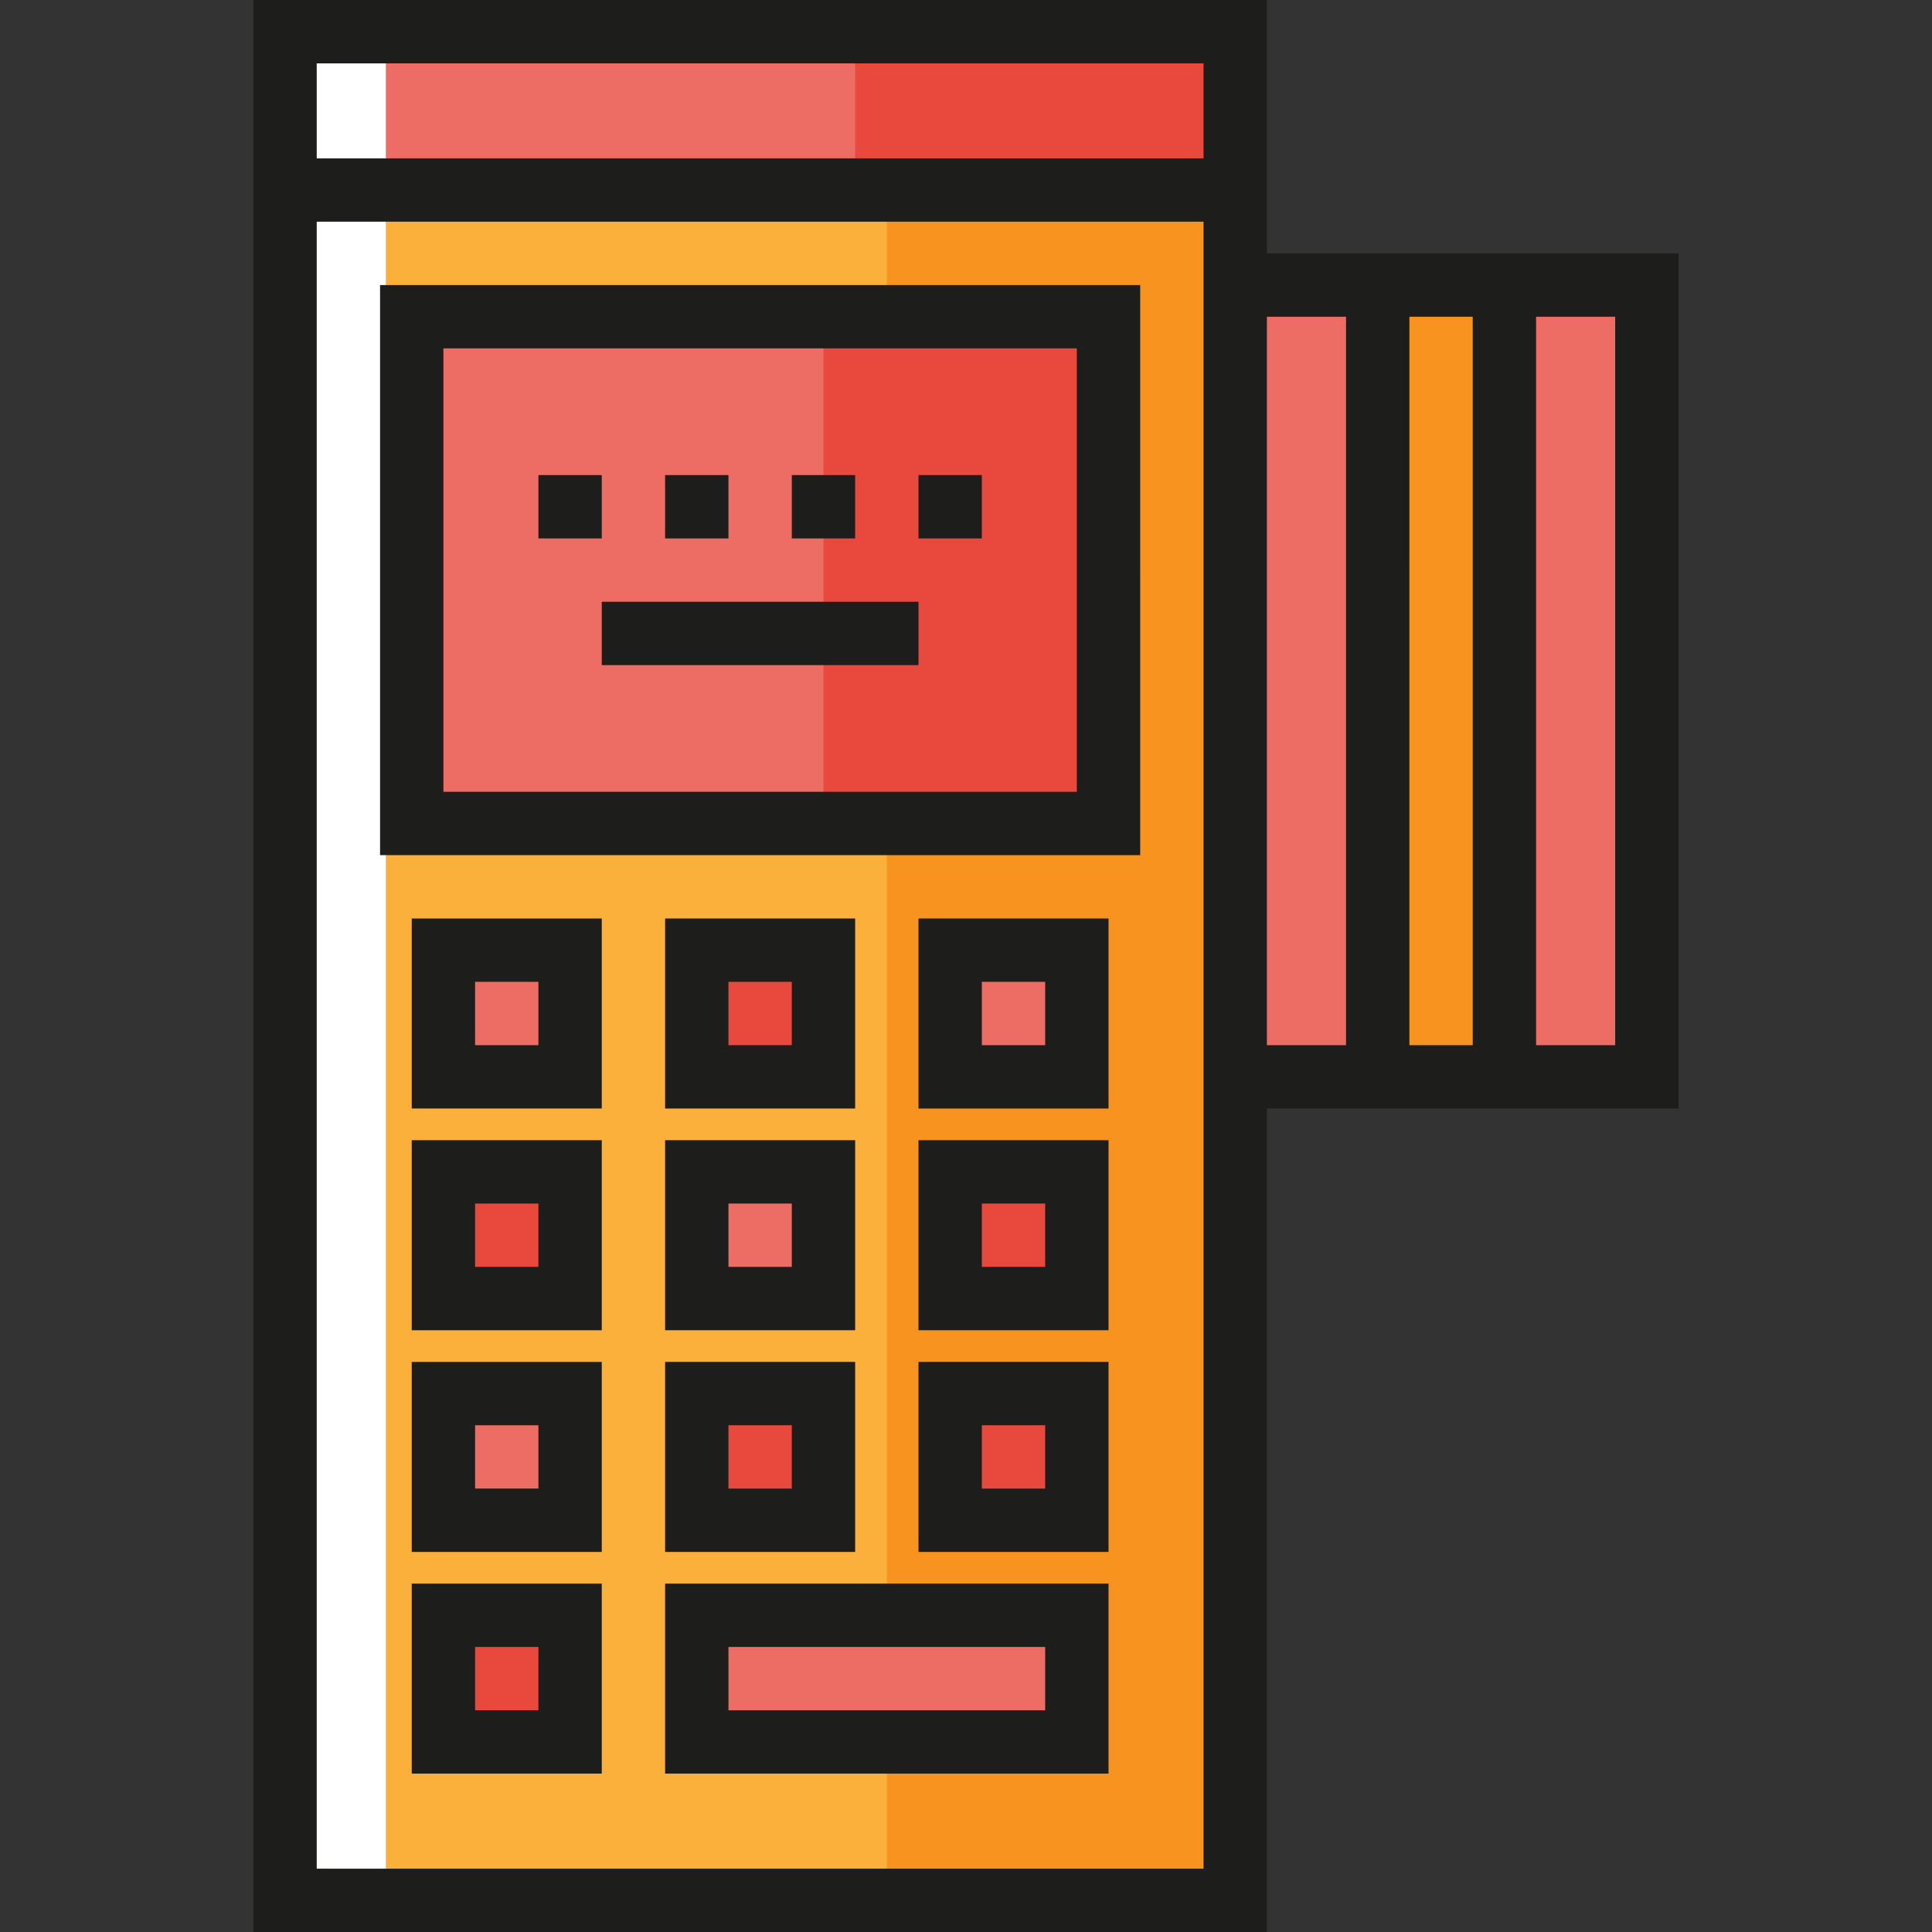
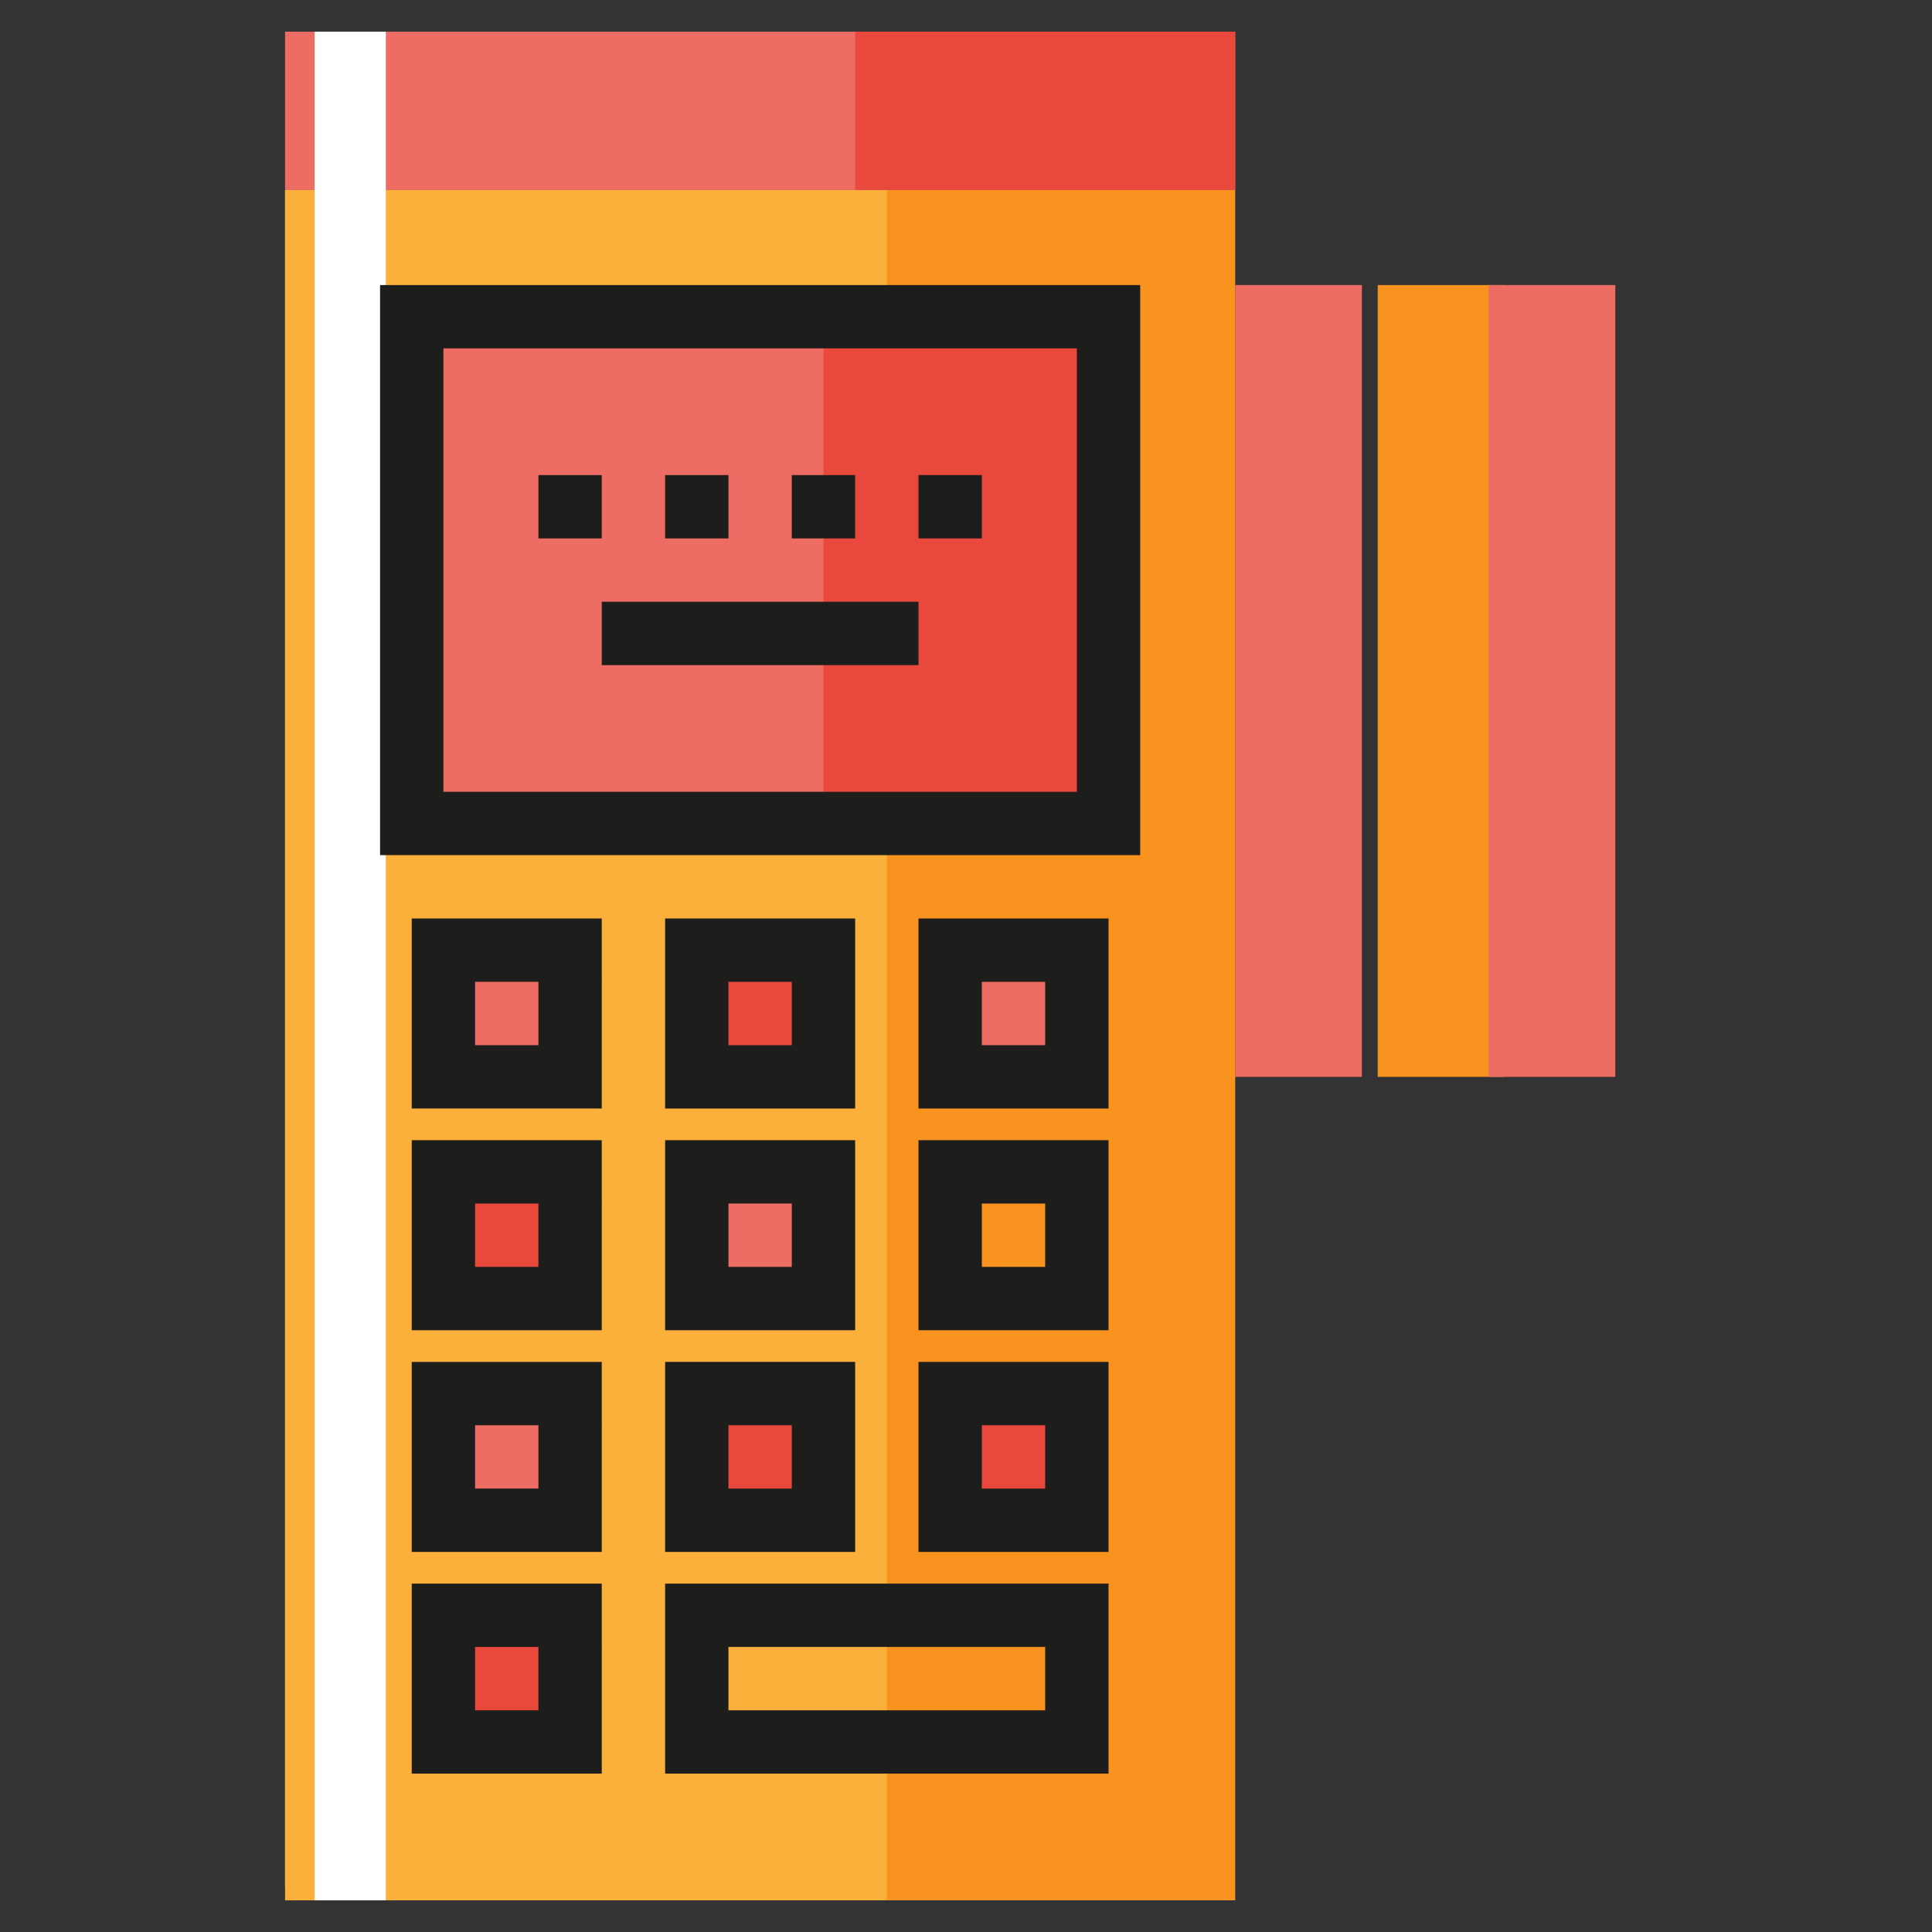
<svg xmlns="http://www.w3.org/2000/svg" version="1.1" id="Layer_1" x="0px" y="0px" viewBox="0 0 488.516 488.516" style="enable-background:new 0 0 488.516 488.516;" xml:space="preserve">
  <rect x="0" y="0" width="488.516" height="488.516" fill="#333333" stroke="none" />
  <g>
    <g id="XMLID_1256_">
      <rect x="72.076" y="8.008" style="fill:#ED6D64;" width="240.254" height="40.042" />
    </g>
    <g id="XMLID_1453_">
      <rect x="348.364" y="72.076" style="fill:#F7931E;" width="32.034" height="200.212" />
    </g>
    <g id="XMLID_1447_">
      <rect x="312.33" y="72.076" style="fill:#ED6D64;" width="32.034" height="200.212" />
    </g>
    <g id="XMLID_1454_">
      <rect x="376.398" y="72.076" style="fill:#ED6D64;" width="32.034" height="200.212" />
    </g>
    <g id="XMLID_1327_">
      <path style="fill:#F7931E;" d="M312.33,480.508H75.7c-2.002,0-3.625-1.623-3.625-3.625V48.051H312.33V480.508z" />
    </g>
    <g id="XMLID_1355_">
      <rect x="72.076" y="48.051" style="fill:#FBB03B;" width="152.161" height="432.457" />
    </g>
    <g id="XMLID_1441_">
      <rect x="112.118" y="240.254" style="fill:#ED6D64;" width="32.034" height="32.034" />
    </g>
    <g id="XMLID_1442_">
      <rect x="176.186" y="240.254" style="fill:#E9483D;" width="32.034" height="32.034" />
    </g>
    <g id="XMLID_1448_">
      <rect x="112.118" y="296.313" style="fill:#E9483D;" width="32.034" height="32.034" />
    </g>
    <g id="XMLID_1449_">
-       <rect x="240.254" y="296.313" style="fill:#E9483D;" width="32.034" height="32.034" />
-     </g>
+       </g>
    <g id="XMLID_1450_">
      <rect x="240.254" y="352.373" style="fill:#E9483D;" width="32.034" height="32.034" />
    </g>
    <g id="XMLID_1451_">
      <rect x="112.118" y="408.432" style="fill:#E9483D;" width="32.034" height="32.034" />
    </g>
    <g>
      <rect x="79.559" y="8.008" style="fill:#FFFFFF;" width="18" height="472.5" />
    </g>
    <g id="XMLID_1452_">
      <rect x="176.186" y="352.373" style="fill:#E9483D;" width="32.034" height="32.034" />
    </g>
    <g id="XMLID_1443_">
      <rect x="176.186" y="296.313" style="fill:#ED6D64;" width="32.034" height="32.034" />
    </g>
    <g id="XMLID_1444_">
      <rect x="240.254" y="240.254" style="fill:#ED6D64;" width="32.034" height="32.034" />
    </g>
    <g id="XMLID_1445_">
      <rect x="112.118" y="352.373" style="fill:#ED6D64;" width="32.034" height="32.034" />
    </g>
    <g id="XMLID_1446_">
-       <rect x="176.186" y="408.432" style="fill:#ED6D64;" width="96.102" height="32.034" />
-     </g>
+       </g>
    <g id="XMLID_1370_">
      <rect x="104.11" y="80.085" style="fill:#E9483D;" width="176.186" height="128.135" />
    </g>
    <g id="XMLID_1413_">
      <rect x="104.11" y="80.085" style="fill:#ED6D64;" width="104.11" height="128.135" />
    </g>
    <g id="XMLID_1299_">
      <rect x="216.228" y="8.008" style="fill:#E9483D;" width="96.102" height="40.042" />
    </g>
    <g id="XMLID_1095_">
      <path style="fill:#1D1D1B;" d="M288.305,216.229H96.101V72.076h192.203L288.305,216.229L288.305,216.229z M112.118,200.212    h160.169V88.093H112.118V200.212z" />
    </g>
    <g id="XMLID_1098_">
      <rect x="136.143" y="120.127" style="fill:#1D1D1B;" width="16.017" height="16.017" />
    </g>
    <g id="XMLID_1099_">
      <rect x="168.177" y="120.127" style="fill:#1D1D1B;" width="16.017" height="16.017" />
    </g>
    <g id="XMLID_1100_">
      <rect x="200.211" y="120.127" style="fill:#1D1D1B;" width="16.017" height="16.017" />
    </g>
    <g id="XMLID_1101_">
      <rect x="232.245" y="120.127" style="fill:#1D1D1B;" width="16.017" height="16.017" />
    </g>
    <g id="XMLID_1102_">
      <rect x="152.16" y="152.161" style="fill:#1D1D1B;" width="80.085" height="16.017" />
    </g>
    <g id="XMLID_1097_">
      <path style="fill:#1D1D1B;" d="M152.16,280.296h-48.05v-48.05h48.051L152.16,280.296L152.16,280.296z M120.126,264.279h16.017    v-16.017h-16.017C120.126,248.262,120.126,264.279,120.126,264.279z" />
    </g>
    <g id="XMLID_1104_">
      <path style="fill:#1D1D1B;" d="M216.228,280.296h-48.05v-48.05h48.05V280.296z M184.194,264.279h16.017v-16.017h-16.017V264.279z" />
    </g>
    <g id="XMLID_1105_">
-       <path style="fill:#1D1D1B;" d="M280.297,280.296h-48.051v-48.05h48.051V280.296z M248.262,264.279h16.017v-16.017h-16.017V264.279    z" />
+       <path style="fill:#1D1D1B;" d="M280.297,280.296h-48.051v-48.05h48.051V280.296M248.262,264.279h16.017v-16.017h-16.017V264.279    z" />
    </g>
    <g id="XMLID_1108_">
      <path style="fill:#1D1D1B;" d="M152.16,336.355h-48.05v-48.051h48.051L152.16,336.355L152.16,336.355z M120.126,320.339h16.017    v-16.018h-16.017C120.126,304.321,120.126,320.339,120.126,320.339z" />
    </g>
    <g id="XMLID_1107_">
      <path style="fill:#1D1D1B;" d="M216.228,336.355h-48.05v-48.051h48.05V336.355z M184.194,320.339h16.017v-16.018h-16.017V320.339z    " />
    </g>
    <g id="XMLID_1106_">
      <path style="fill:#1D1D1B;" d="M280.297,336.355h-48.051v-48.051h48.051V336.355z M248.262,320.339h16.017v-16.018h-16.017    V320.339z" />
    </g>
    <g id="XMLID_1114_">
      <path style="fill:#1D1D1B;" d="M152.16,392.415h-48.05v-48.05h48.051L152.16,392.415L152.16,392.415z M120.126,376.398h16.017    v-16.017h-16.017C120.126,360.381,120.126,376.398,120.126,376.398z" />
    </g>
    <g id="XMLID_1113_">
      <path style="fill:#1D1D1B;" d="M216.228,392.415h-48.05v-48.05h48.05V392.415z M184.194,376.398h16.017v-16.017h-16.017V376.398z" />
    </g>
    <g id="XMLID_1112_">
      <path style="fill:#1D1D1B;" d="M280.297,392.415h-48.051v-48.05h48.051V392.415z M248.262,376.398h16.017v-16.017h-16.017V376.398    z" />
    </g>
    <g id="XMLID_1111_">
      <path style="fill:#1D1D1B;" d="M152.16,448.474h-48.05v-48.051h48.051L152.16,448.474L152.16,448.474z M120.126,432.458h16.017    V416.44h-16.017C120.126,416.44,120.126,432.458,120.126,432.458z" />
    </g>
    <g id="XMLID_1109_">
      <path style="fill:#1D1D1B;" d="M280.297,448.474h-112.12v-48.051h112.119L280.297,448.474L280.297,448.474z M184.194,432.458    h80.085V416.44h-80.085V432.458z" />
    </g>
-     <path style="fill:#1D1D1B;" d="M424.449,64.068h-104.11V0H64.067v488.516h256.272v-208.22h104.11L424.449,64.068L424.449,64.068z    M372.389,80.085V264.28h-16.016l0.002-184.195C356.375,80.085,372.389,80.085,372.389,80.085z M304.321,16.017v24.026H80.084   V16.017H304.321z M80.084,472.5V56.059h224.237V472.5H80.084z M320.339,80.085h20.018l-0.002,184.195h-20.017V80.085H320.339z    M408.431,264.279h-20.025V80.085h20.025V264.279z" />
  </g>
  <g>
</g>
  <g>
</g>
  <g>
</g>
  <g>
</g>
  <g>
</g>
  <g>
</g>
  <g>
</g>
  <g>
</g>
  <g>
</g>
  <g>
</g>
  <g>
</g>
  <g>
</g>
  <g>
</g>
  <g>
</g>
  <g>
</g>
</svg>